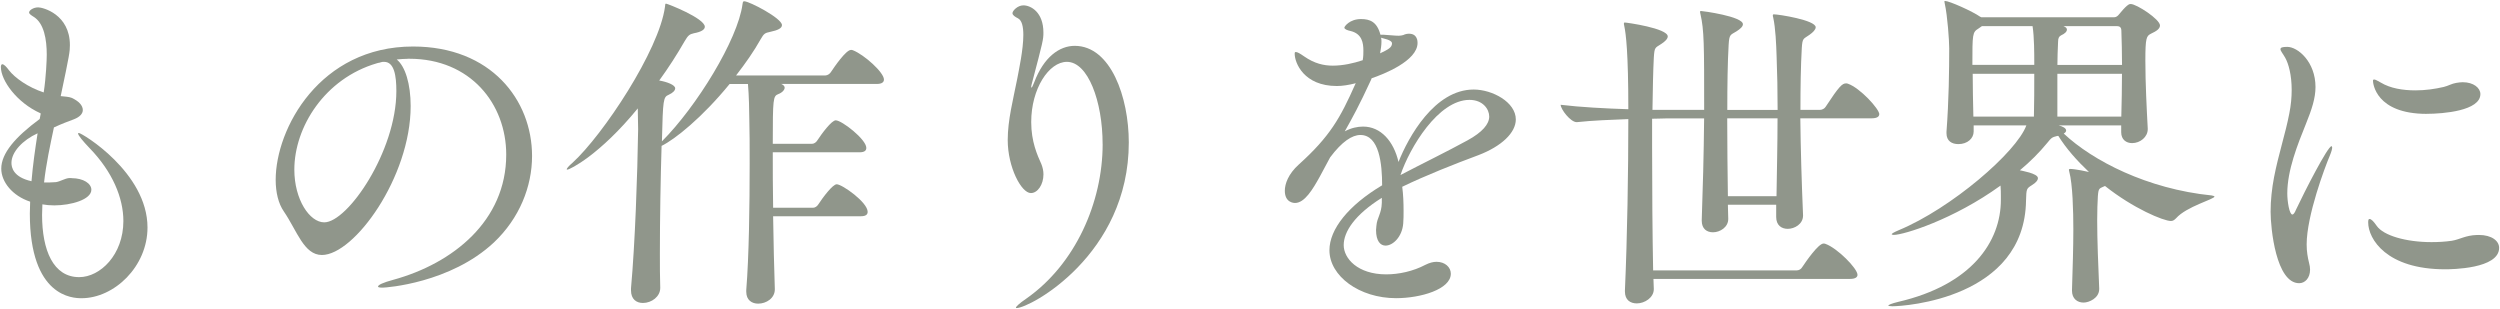
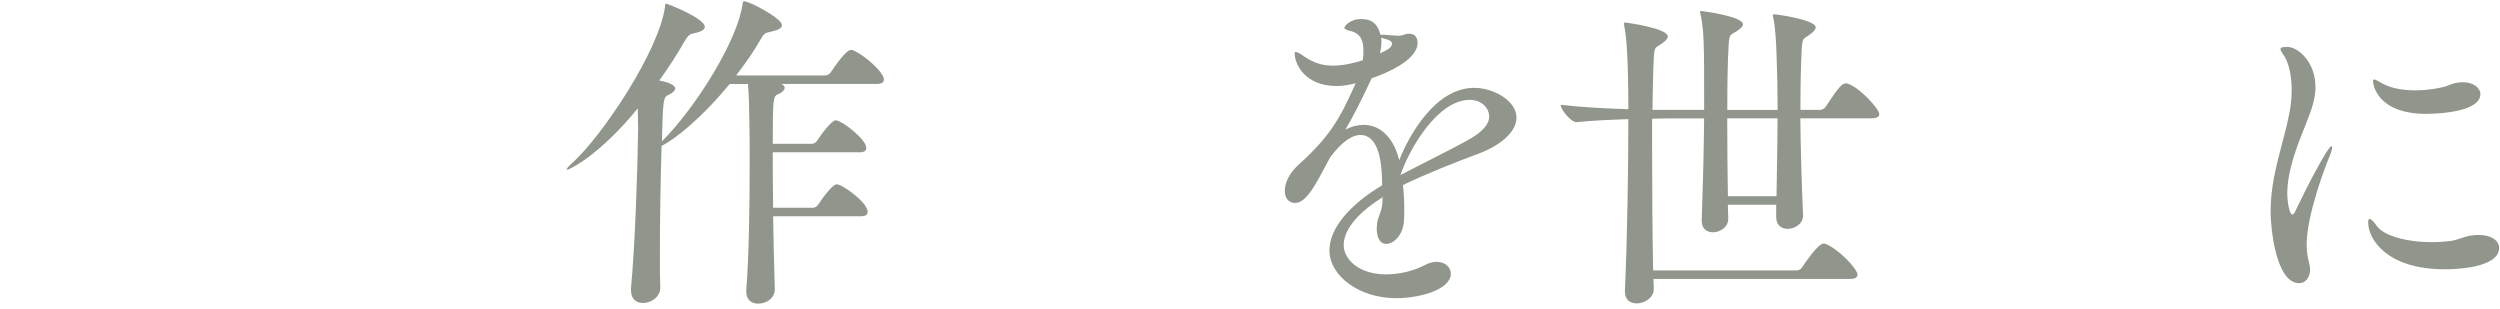
<svg xmlns="http://www.w3.org/2000/svg" style="fill:rgba(144,150,139,1);" viewBox="0 0 631 78">
-   <path d="M18.08,44.97c3,0,4.98,1.37,4.98,2.92,0,2.49-5.15,3.95-9.36,3.95-1.12,0-2.06-.09-3-.26,0,.86-.08,1.8-.08,2.66,0,8.93,2.83,15.71,9.36,15.71,5.32,0,11.16-5.66,11.16-14.16,0-5.84-2.75-12.45-8.5-18.37-1.8-1.89-2.92-3.26-2.92-3.69,0-.09,0-.17,.17-.17,.77,0,17.34,9.96,17.34,23.86,0,9.87-8.41,17.85-16.65,17.85-2.15,0-13.05-.26-13.05-21.37,0-.94,.08-1.97,.08-3-4.46-1.46-7.29-4.98-7.29-8.33,0-3.86,3.52-7.98,9.7-12.53l.26-1.37-.09-.09C4.26,25.91,.22,20.33,.22,16.9c0-.43,.17-.69,.34-.69,.43,0,1.03,.6,1.72,1.54,1.46,1.89,4.81,4.29,8.75,5.58,.6-3.86,.77-8.33,.77-9.53,0-3.86-.69-7.9-3.26-9.53-.69-.43-1.2-.77-1.2-1.12,0-.52,1.03-1.29,2.32-1.29,1.12,0,7.98,1.72,7.98,9.53,0,1.63-.09,2.32-2.32,12.87,.86,.09,2.15,.17,2.75,.43,1.89,.86,2.83,1.97,2.83,3.09,0,.86-.69,1.72-2.23,2.32-1.63,.6-3,1.12-5.06,2.06-.94,4.46-1.97,9.18-2.49,13.9,.94,0,1.97,0,3-.09,1.12-.17,2.23-.94,3.35-1.03h.6Zm-8.58-11.33c-3.78,1.72-6.61,4.72-6.61,7.47,0,1.12,.43,3.6,5.06,4.63,.34-4.12,.94-8.24,1.54-12.1Z" />
-   <path d="M102.96,14.84c-.94,0-1.89,.09-2.83,.17,2.15,1.72,3.52,6.18,3.52,11.76,0,17.94-14.25,37.59-22.4,37.59-4.55,0-6.27-6.09-9.61-10.99-1.37-1.97-2.06-4.81-2.06-7.98,0-12.96,11.16-33.65,34.67-33.65,19.66,0,30.04,13.48,30.04,27.64,0,7.72-3.18,15.71-9.61,21.8-10.99,10.3-27.29,11.42-28.07,11.42-.86,0-1.2-.09-1.2-.26,0-.43,1.29-1.03,3.86-1.72,15.02-4.12,28.5-14.85,28.5-31.59,0-12.79-9.01-24.2-24.46-24.2h-.34Zm-7.81,1.12c-13.22,3.86-20.86,16.14-20.86,26.86,0,7.55,3.86,13.3,7.55,13.3,5.92,0,18.2-17.94,18.2-33.13,0-3.86-.52-7.38-3.09-7.38-.26,0-.52,0-.77,.09-.26,.09-.52,.17-.69,.17l-.34,.09Z" />
  <path d="M223.11,20.07c0,.6-.43,1.12-1.8,1.12h-24.12c.6,.26,.86,.6,.86,.94,0,.6-.69,1.29-1.63,1.63-1.29,.52-1.37,1.12-1.37,12.53h9.96c.51,0,1.03-.43,1.29-.86,1.12-1.72,3.61-5.06,4.64-5.06,1.54,0,7.72,4.81,7.72,6.95,0,.6-.34,1.12-1.72,1.12h-21.89c0,4.21,0,9.1,.09,13.99h10.13c.51,0,1.03-.43,1.29-.86,1.12-1.72,3.61-5.06,4.63-5.06,1.37,0,7.81,4.55,7.81,6.95,0,.6-.34,1.12-1.72,1.12h-22.14c.09,6.61,.26,13.13,.43,18.37v.09c0,2.23-2.15,3.6-4.21,3.6-1.54,0-3-.86-3-3v-.43c.69-8.5,.86-21.46,.86-31.84,0-4.46,0-8.41-.09-11.33,0-1.72-.09-6.01-.34-8.84h-4.63c-6.95,8.5-13.82,13.99-17.17,15.62-.26,8.33-.43,18.54-.43,27.12,0,3.09,0,6.09,.09,8.58v.17c0,2.15-2.15,3.78-4.38,3.78-1.63,0-3-.94-3-3.18v-.52c1.03-11.33,1.63-28.75,1.8-40.17,0-1.37-.09-3.35-.09-5.24-9.61,11.76-17.17,15.45-17.77,15.45-.09,0-.17,0-.17-.09,0-.17,.43-.77,1.46-1.63,7.72-7.04,21.89-28.41,23.35-39.4,.09-.52,0-.77,.26-.77,.34,0,9.79,3.69,9.79,5.84,0,.69-.86,1.29-2.75,1.63-1.12,.26-1.46,.51-2.32,1.97-1.97,3.43-4.12,6.78-6.44,9.96,1.97,.34,4.03,1.12,4.03,1.97,0,.52-.51,1.12-1.63,1.63-1.37,.6-1.46,1.03-1.72,11.76,8.75-8.75,19.14-25.66,20.34-34.59,.09-.52,.09-.77,.43-.77,1.29,0,9.53,4.29,9.53,6.01,0,.77-.94,1.29-3,1.72-1.2,.26-1.54,.34-2.4,1.89-1.63,2.92-3.78,6.01-6.18,9.1h22.57c.51,0,1.12-.43,1.37-.86,.86-1.29,3.78-5.58,5.06-5.58,.17,0,.34,0,.51,.09,2.83,1.12,7.81,5.58,7.81,7.38Z" />
-   <path d="M278.3,36.38c0-10.81-3.69-20.77-9.01-20.77-4.55,0-9.01,6.78-9.01,15.19,0,4.98,1.54,8.33,2.57,10.64,.34,.86,.52,1.72,.52,2.57,0,2.57-1.46,4.72-3.18,4.72-2.4,0-5.84-6.52-5.84-13.39,0-5.06,1.37-10.21,2.4-15.45,.43-2.32,1.54-7.38,1.54-11.07,0-2.06-.34-3.69-1.37-4.21-.69-.34-1.37-.77-1.37-1.29,0-.6,1.29-1.97,2.75-1.97,1.89,0,5.06,1.72,5.06,6.87,0,1.72-.09,2.15-2.83,12.53-.17,.6-.26,1.03-.26,1.2,0,.09,.09,.17,.09,.17,.08,0,.34-.43,.69-1.37,2.4-6.35,6.35-9.18,10.21-9.18,9.1,0,13.65,12.96,13.65,24.38,0,28.41-24.98,41.8-28.32,41.8-.08,0-.17,0-.17-.09,0-.26,.77-1.03,2.66-2.32,12.36-8.67,19.23-24.29,19.23-38.97Z" />
-   <path d="M348.76,49.94c-6.87,4.29-9.61,8.58-9.61,11.93s3.52,7.38,10.73,7.38c3.18,0,6.78-.77,9.87-2.4,1.03-.52,1.97-.77,2.83-.77,2.15,0,3.61,1.37,3.61,3,0,3.95-7.64,6.18-13.82,6.18-9.27,0-16.82-5.58-16.82-12.1,0-5.32,4.81-11.33,13.3-16.39,0-5.32-.69-12.7-5.49-12.7-2.06,0-4.63,1.63-7.64,5.66l-2.58,4.81c-1.8,3.26-3.86,6.69-6.27,6.69-.34,0-2.58-.09-2.58-3.09,0-1.72,.86-4.21,3.52-6.61,7.9-7.12,10.47-11.76,14.25-20.26l.17-.34-.09,.09c-1.72,.43-3.26,.69-4.72,.69-8.33,0-10.64-5.84-10.64-8.15,0-.34,.09-.43,.26-.43,.43,0,1.03,.34,2.15,1.12,2.58,1.8,4.98,2.32,7.21,2.32,2.58,0,5.24-.6,7.55-1.37,.17-.94,.17-1.8,.17-2.4,0-1.97-.34-4.29-3.26-4.98-.77-.17-1.54-.43-1.54-.86,0-.26,1.29-2.15,4.21-2.15,2.23,0,4.03,.69,4.89,3.95h.69c1.63,.09,2.92,.26,3.95,.26,.43,0,.77-.09,1.12-.17,.51-.26,1.03-.34,1.46-.34,2.15,0,2.15,1.97,2.15,2.32,0,4.55-8.58,7.9-11.59,8.93l-.17,.43c-2.92,6.35-4.72,9.61-6.61,12.96,1.63-.86,3.18-1.2,4.63-1.2,4.46,0,7.72,3.69,8.93,8.93,2.49-6.27,9.1-18.28,18.97-18.28,4.72,0,10.64,3.18,10.64,7.55,0,3.35-3.6,6.78-9.44,9.01-6.01,2.23-13.39,5.15-19.23,7.98,.26,1.97,.34,4.03,.34,6.09,0,1.03,0,2.15-.09,3.18-.26,3.35-2.58,5.58-4.46,5.58-1.29,0-2.4-1.12-2.4-3.95,0-.26,.09-.69,.09-1.03,.17-2.15,1.29-3,1.37-5.84v-1.2Zm-.17-40.43c.09,.34,.09,.69,.09,1.03,0,.94-.17,1.89-.34,2.92,1.97-.94,3-1.46,3-2.49,0-.43-.34-.86-2.49-1.37l-.26-.09Zm21.8,25.92c3.78-2.06,5.49-4.12,5.49-6.01s-1.63-4.21-4.98-4.21c-7.9,0-15.11,12.1-17.42,18.97,5.24-2.75,11.93-6.01,16.91-8.75Z" />
+   <path d="M348.76,49.94c-6.87,4.29-9.61,8.58-9.61,11.93s3.52,7.38,10.73,7.38c3.18,0,6.78-.77,9.87-2.4,1.03-.52,1.97-.77,2.83-.77,2.15,0,3.61,1.37,3.61,3,0,3.95-7.64,6.18-13.82,6.18-9.27,0-16.82-5.58-16.82-12.1,0-5.32,4.81-11.33,13.3-16.39,0-5.32-.69-12.7-5.49-12.7-2.06,0-4.63,1.63-7.64,5.66l-2.58,4.81c-1.8,3.26-3.86,6.69-6.27,6.69-.34,0-2.58-.09-2.58-3.09,0-1.72,.86-4.21,3.52-6.61,7.9-7.12,10.47-11.76,14.25-20.26l.17-.34-.09,.09c-1.72,.43-3.26,.69-4.72,.69-8.33,0-10.64-5.84-10.64-8.15,0-.34,.09-.43,.26-.43,.43,0,1.03,.34,2.15,1.12,2.58,1.8,4.98,2.32,7.21,2.32,2.58,0,5.24-.6,7.55-1.37,.17-.94,.17-1.8,.17-2.4,0-1.97-.34-4.29-3.26-4.98-.77-.17-1.54-.43-1.54-.86,0-.26,1.29-2.15,4.21-2.15,2.23,0,4.03,.69,4.89,3.95h.69c1.63,.09,2.92,.26,3.95,.26,.43,0,.77-.09,1.12-.17,.51-.26,1.03-.34,1.46-.34,2.15,0,2.15,1.97,2.15,2.32,0,4.55-8.58,7.9-11.59,8.93c-2.92,6.35-4.72,9.61-6.61,12.96,1.63-.86,3.18-1.2,4.63-1.2,4.46,0,7.72,3.69,8.93,8.93,2.49-6.27,9.1-18.28,18.97-18.28,4.72,0,10.64,3.18,10.64,7.55,0,3.35-3.6,6.78-9.44,9.01-6.01,2.23-13.39,5.15-19.23,7.98,.26,1.97,.34,4.03,.34,6.09,0,1.03,0,2.15-.09,3.18-.26,3.35-2.58,5.58-4.46,5.58-1.29,0-2.4-1.12-2.4-3.95,0-.26,.09-.69,.09-1.03,.17-2.15,1.29-3,1.37-5.84v-1.2Zm-.17-40.43c.09,.34,.09,.69,.09,1.03,0,.94-.17,1.89-.34,2.92,1.97-.94,3-1.46,3-2.49,0-.43-.34-.86-2.49-1.37l-.26-.09Zm21.8,25.92c3.78-2.06,5.49-4.12,5.49-6.01s-1.63-4.21-4.98-4.21c-7.9,0-15.11,12.1-17.42,18.97,5.24-2.75,11.93-6.01,16.91-8.75Z" />
  <path d="M474.32,28.83c0,.52-.43,1.03-1.89,1.03h-18.03c.09,7.81,.34,16.31,.69,24.46v.09c0,2.15-2.15,3.35-3.86,3.35-1.54,0-2.92-.86-2.92-3v-3.09h-12.19c0,1.2,.09,2.4,.09,3.52v.09c0,2.06-2.06,3.35-3.86,3.35-1.54,0-2.83-.86-2.83-2.92v-.17c.26-7.38,.52-16.65,.6-25.66h-9.27c-1.03,0-2.4,.09-3.86,.09v7.04c0,10.73,.09,22.49,.26,31.24h36.22c.6,0,1.12-.34,1.37-.77,1.03-1.55,4.12-6.01,5.41-6.01,.17,0,.34,0,.51,.09,2.92,1.03,8.07,6.18,8.07,7.81,0,.52-.43,1.03-1.89,1.03h-49.61c0,.86,.09,1.72,.09,2.49v.09c0,2.15-2.32,3.6-4.29,3.6-1.63,0-3-.86-3-3v-.26c.6-13.56,.86-30.13,.86-43.26-4.29,.17-9.01,.34-12.96,.77h-.09c-1.54,0-4.03-3.26-4.03-4.38,4.89,.6,11.42,.94,17.08,1.12,0-14.25-.6-19.05-1.03-21.03-.09-.34-.09-.52-.09-.6,0-.17,.09-.26,.17-.26,.51,0,10.9,1.46,10.9,3.52,0,.6-.69,1.29-1.63,1.89-1.54,1.03-1.72,.69-1.89,3.52-.17,3.18-.26,7.81-.34,13.13h13.05c0-16.57,0-20.08-.94-24.2-.09-.26-.09-.43-.09-.6,0-.09,.09-.17,.17-.17,.43,0,10.64,1.37,10.64,3.35,0,.6-.69,1.2-1.63,1.8-1.54,.94-1.8,.69-1.97,3.35-.26,4.38-.34,10.21-.34,16.48h12.7c0-4.72-.09-9.27-.26-13.65-.09-2.83-.26-7.04-.86-9.7-.09-.26-.09-.43-.09-.52,0-.17,.09-.26,.26-.26,1.2,0,10.56,1.46,10.56,3.26,0,.6-.69,1.29-1.54,1.89-1.54,1.12-1.8,.69-1.97,3.35-.26,4.55-.34,9.87-.34,15.62h4.89c.6,0,1.2-.34,1.46-.77,3.43-5.24,4.21-5.92,5.15-5.92,.17,0,.34,0,.51,.09,3,1.03,7.9,6.35,7.9,7.72Zm-38.37,1.03c0,6.69,.09,13.73,.17,19.66h12.27c.09-6.27,.26-13.05,.26-19.66h-12.7Z" />
-   <path d="M558.94,49.6c0,.69-7.04,2.49-9.7,5.49-.43,.43-.77,.69-1.29,.69-1.89,0-9.53-3.18-16.65-8.84-1.46,.69-1.63,.43-1.8,2.57-.09,1.54-.17,3.69-.17,6.09,0,4.98,.26,11.42,.51,17.25v.09c0,2.32-2.57,3.43-3.95,3.43-1.54,0-2.92-.94-2.92-3v-.17c.17-5.58,.34-10.64,.34-15.28s-.17-11.42-1.03-14.59c0-.17-.09-.26-.09-.43s.09-.26,.34-.26c1.2,0,4.46,.69,4.72,.77-3-2.83-5.75-5.92-7.72-9.1h-.26c-1.37,.34-1.46,.43-2.58,1.8-1.97,2.4-4.29,4.72-6.87,6.87,.26,.09,4.55,.77,4.55,1.97,0,.52-.43,1.12-1.54,1.8-1.37,.86-1.37,.94-1.46,3.86-.34,24.72-30.64,26.69-33.73,26.69-.69,0-1.03-.09-1.03-.17,0-.17,.77-.52,2.49-.94,18.54-4.29,25.92-15.19,25.92-25.75v-.94c0-.77,0-1.72-.09-2.66-11.84,8.58-24.46,12.45-26.95,12.45-.26,0-.52-.09-.52-.17,0-.17,.6-.52,1.8-1.03,13.22-5.49,29.7-19.66,32.19-26.44h-13.3v1.54c0,1.72-1.54,3.18-3.86,3.18-1.63,0-3-.77-3-2.75v-.34c.6-7.9,.69-15.62,.69-21.11,0-1.89-.43-8.15-1.12-11.24,0-.17-.09-.34-.09-.52s.09-.17,.17-.17c1.03,0,6.87,2.57,8.93,4.03h.09s.08,0,.08,.09h33.56c.51,0,.94-.34,1.2-.69,.6-.77,1.54-1.8,2.06-2.23,.34-.26,.52-.43,.94-.43,1.46,0,7.38,3.86,7.38,5.41,0,.86-.94,1.46-2.23,2.06-1.2,.6-1.46,1.03-1.46,6.78s.34,12.27,.6,17.17v.17c0,1.97-1.89,3.52-3.95,3.52-1.46,0-2.75-.86-2.75-2.75v-1.72h-15.79c1.03,.26,1.89,.69,1.89,1.29,0,.26-.17,.52-.6,.77,7.3,6.87,21.11,13.99,37.34,15.62,.43,.09,.69,.17,.69,.26Zm-45.49-33.73c0-2.23,0-6.52-.43-9.27h-12.79l-.86,.6c-1.54,.94-1.54,1.37-1.54,9.18h15.62v-.52Zm-15.54,2.75c0,3.35,.09,7.12,.17,10.81h15.28c.09-4.03,.09-6.78,.09-10.81h-15.54Zm37.51-10.99c0-.77-.51-1.03-1.03-1.03h-13.56c.6,.26,.86,.52,.86,.86,0,.52-.51,1.03-1.46,1.46-.52,.26-.77,.69-.77,1.63-.09,2.15-.17,4.03-.17,5.84h16.31c0-3.09-.09-6.09-.17-8.75Zm-16.14,10.99v10.81h16.14c.09-3.6,.17-7.3,.17-10.81h-16.31Z" />
  <path d="M573.1,53.46c0-3,.34-5.92,.86-8.67,1.12-5.84,2.92-11.16,3.86-16.14,.43-2.15,.6-4.12,.6-5.92,0-3.78-.77-6.61-1.63-8.15-.52-.94-1.2-1.72-1.2-2.15s.43-.6,1.72-.6c2.66,0,7.12,3.78,7.12,10.13,0,2.83-.94,5.66-2.4,9.27-2.15,5.32-4.72,11.76-4.72,17.6,0,1.97,.51,5.32,1.29,5.32,.26,0,.6-.43,.94-1.29,2.15-4.55,7.98-15.96,8.93-15.96,.09,0,.17,.17,.17,.34,0,.34-.17,1.03-.6,2.06-1.2,2.83-5.84,15.11-5.84,22.4,0,1.8,.26,3.26,.6,4.63,.17,.6,.26,1.2,.26,1.72,0,2.15-1.29,3.43-2.75,3.43-5.84,0-7.21-13.82-7.21-18.02Zm52.53,5.84c3.35,0,5.15,1.54,5.15,3.26,0,5.32-12.1,5.41-13.65,5.41-14.76,0-19.4-7.64-19.4-11.84,0-.6,.09-.86,.34-.86,.43,0,1.03,.6,1.8,1.72,1.72,2.49,7.47,4.12,13.82,4.12,1.72,0,3.43-.09,5.15-.34,2.06-.34,3.43-1.37,6.35-1.46h.43Zm-13.13-30.56c-12.87,0-13.56-7.72-13.56-8.33,0-.26,.08-.34,.34-.34s.86,.34,1.63,.77c2.4,1.46,5.58,1.97,8.75,1.97,2.49,0,4.89-.34,7.12-.86,1.12-.26,2.06-.86,3.18-1.03,.6-.09,1.12-.17,1.63-.17,2.75,0,4.46,1.46,4.46,3,0,4.21-9.36,4.98-13.56,4.98Z" />
</svg>